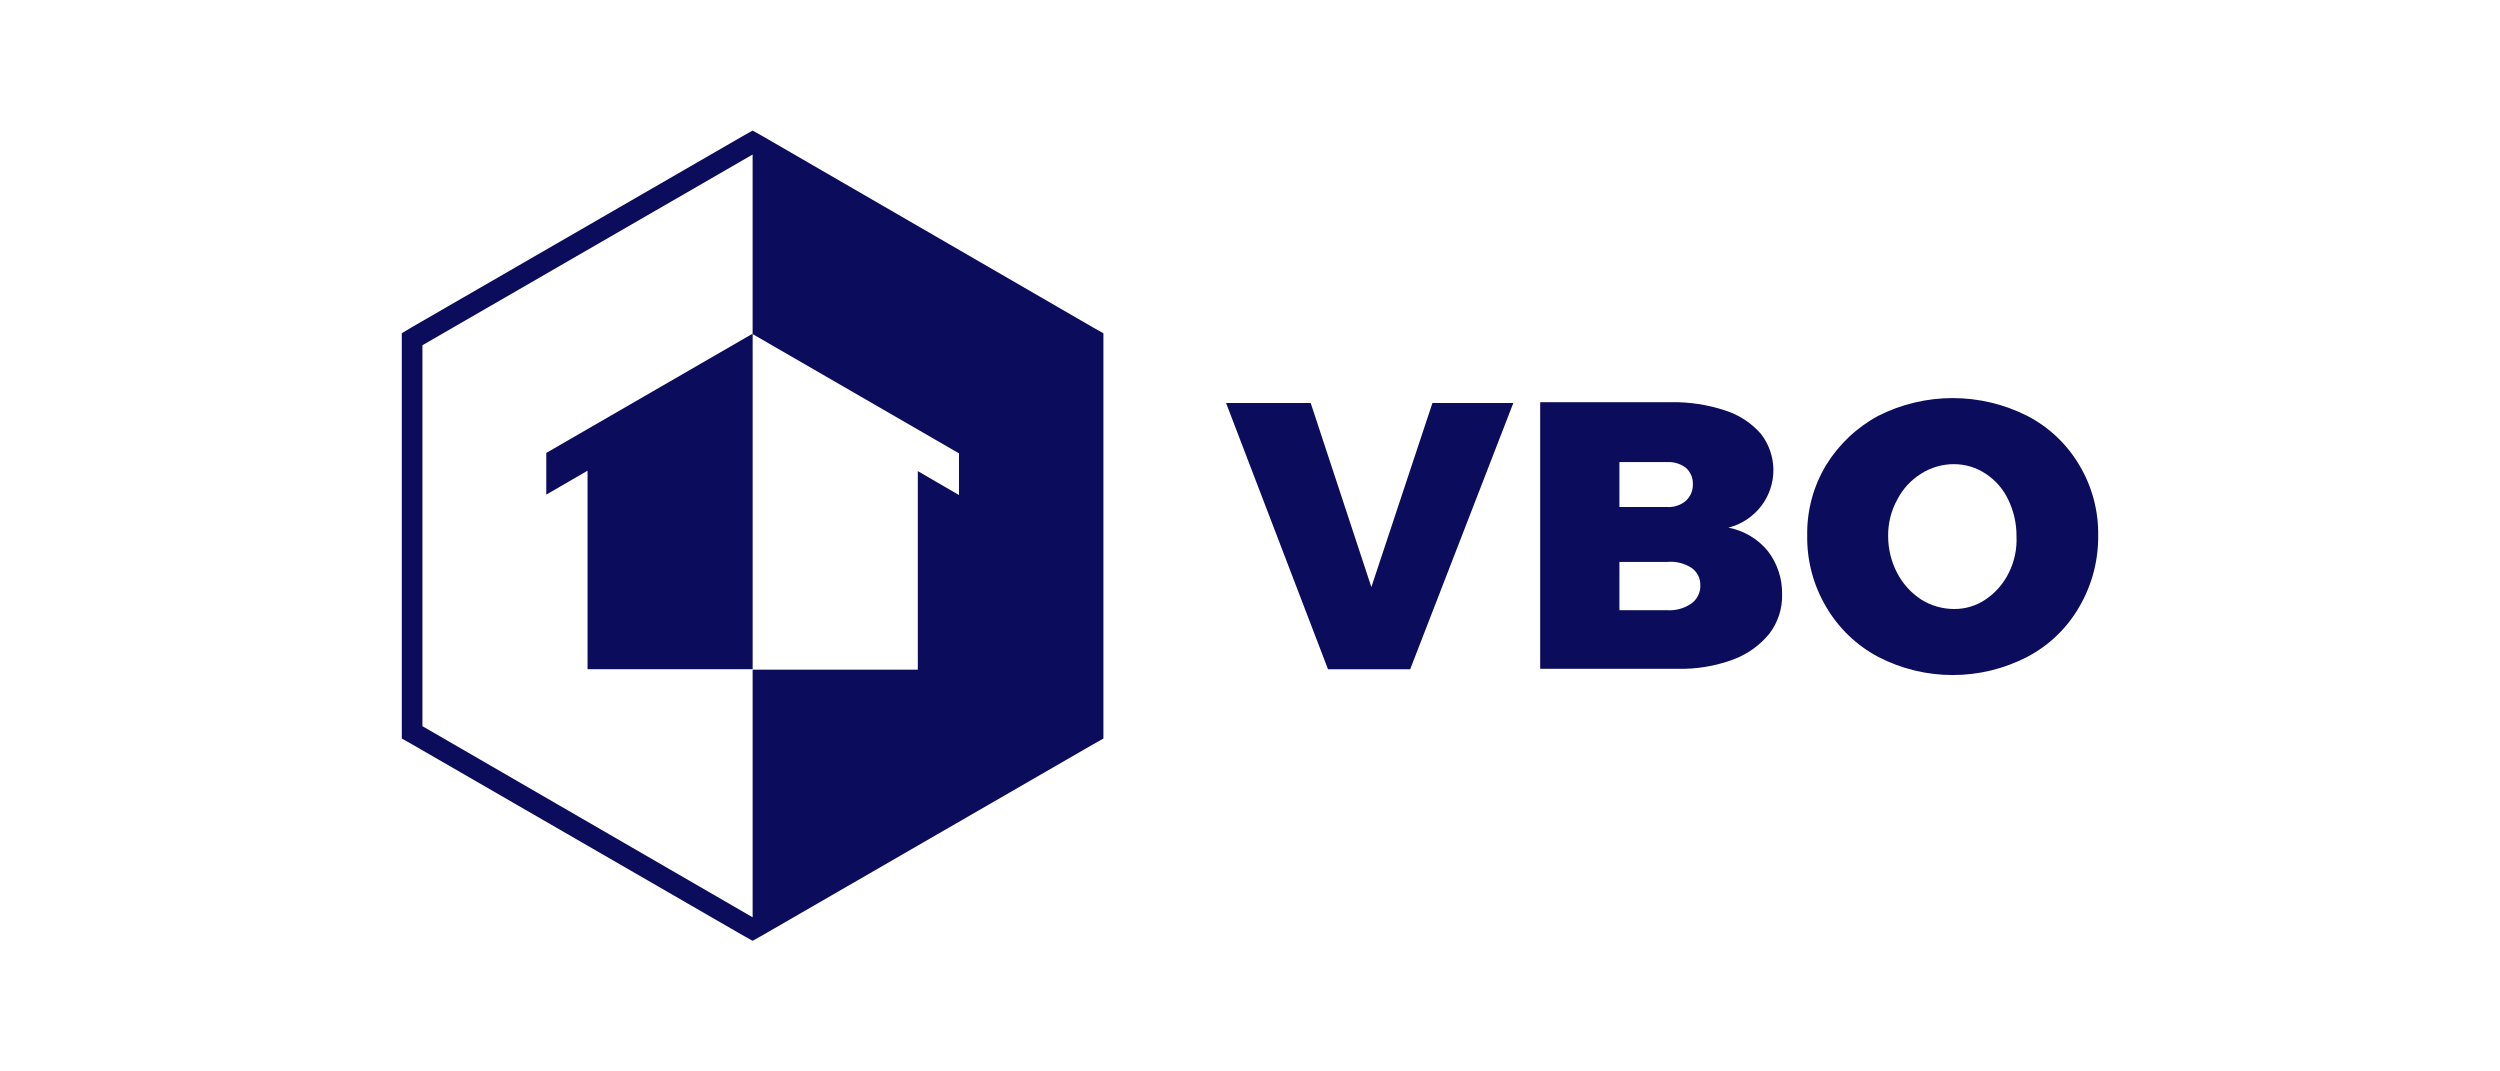
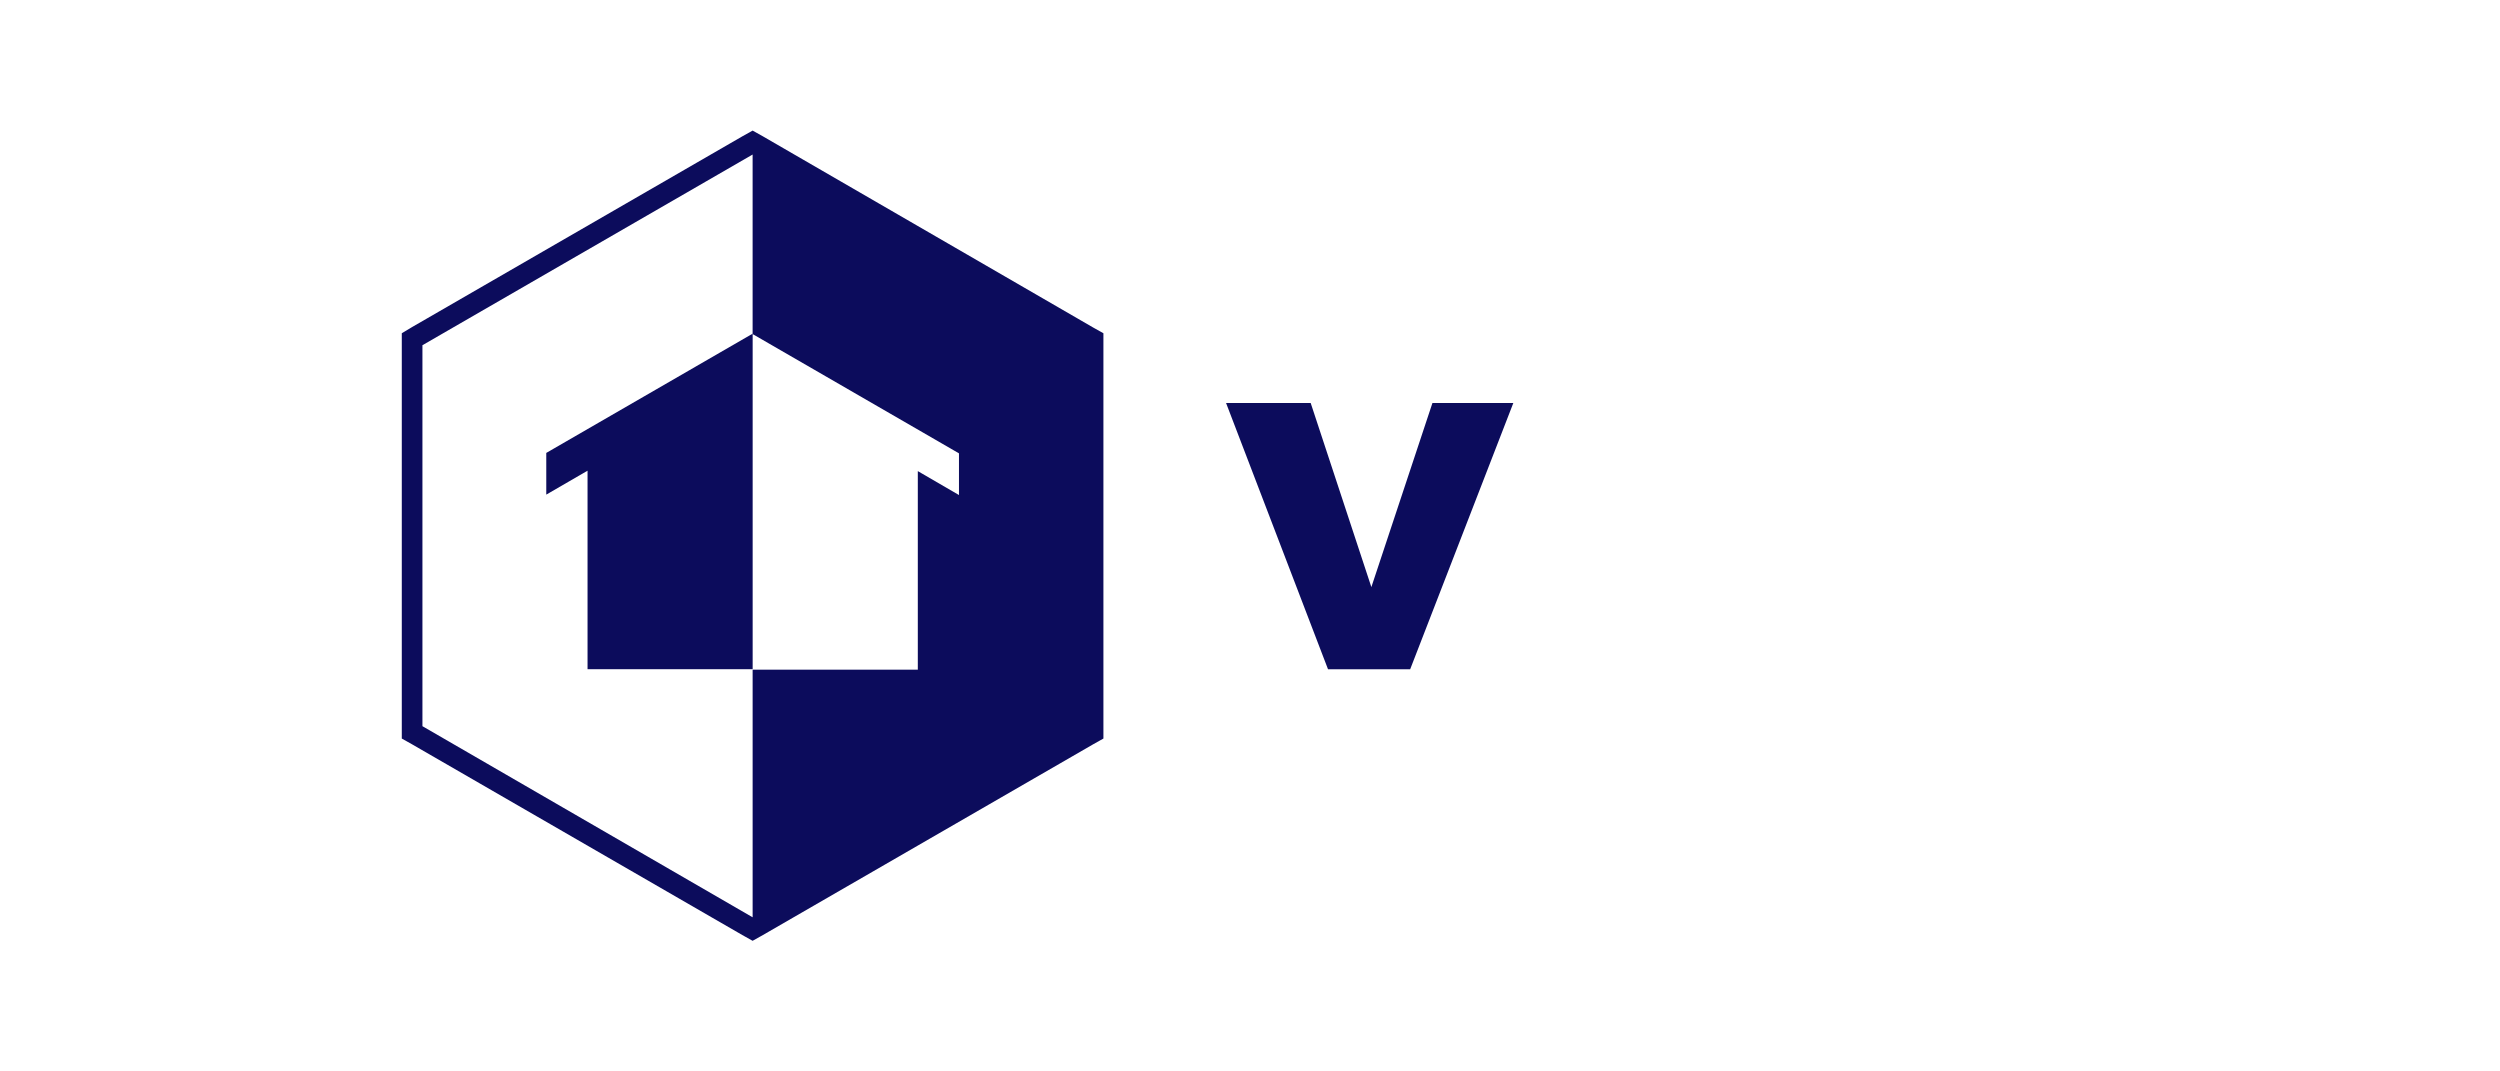
<svg xmlns="http://www.w3.org/2000/svg" width="112" height="48" viewBox="0 0 112 48" fill="none">
  <g clip-path="url(#clip0_7_41461)">
    <path d="M34.18 6.109L33.718 5.85L33.255 6.109L18.462 14.652L18 14.93V33.087L18.462 33.346L33.254 41.889L33.717 42.148L34.179 41.889L48.971 33.346L49.433 33.087V14.93L48.971 14.671L34.18 6.109ZM18.925 32.533V15.466L33.717 6.923V14.966L42.962 20.31V22.178L41.118 21.106V30H33.718V41.095L18.925 32.533Z" fill="#0C0C5C" />
    <path d="M61.437 26.302L58.719 18.055H54.928L59.495 29.982H63.176L67.797 18.055H64.173L61.437 26.302Z" fill="#0C0C5C" />
-     <path d="M77.432 23.639C78.022 23.489 78.543 23.144 78.911 22.66C79.263 22.196 79.451 21.629 79.448 21.048C79.445 20.466 79.249 19.901 78.893 19.442C78.464 18.949 77.907 18.584 77.284 18.388C76.503 18.129 75.684 18.004 74.862 18.018H69V29.963H75.139C75.984 29.984 76.825 29.846 77.619 29.557C78.263 29.324 78.831 28.922 79.265 28.392C79.65 27.889 79.853 27.27 79.838 26.636C79.853 25.927 79.625 25.235 79.19 24.676C78.743 24.136 78.121 23.769 77.432 23.639ZM72.55 20.7H74.695C74.994 20.686 75.289 20.777 75.527 20.958C75.629 21.048 75.709 21.16 75.763 21.284C75.818 21.409 75.844 21.543 75.841 21.679C75.846 21.821 75.821 21.962 75.767 22.093C75.712 22.223 75.631 22.341 75.527 22.437C75.295 22.632 74.998 22.731 74.695 22.715H72.55V20.7ZM75.768 27.042C75.453 27.257 75.076 27.361 74.695 27.338H72.55V25.174H74.695C75.072 25.139 75.449 25.23 75.768 25.432C75.895 25.517 75.999 25.633 76.07 25.769C76.141 25.904 76.177 26.056 76.174 26.209C76.182 26.371 76.148 26.532 76.077 26.677C76.006 26.822 75.9 26.949 75.768 27.042Z" fill="#0C0C5C" />
-     <path d="M90.819 18.63C89.784 18.107 88.641 17.834 87.481 17.834C86.322 17.834 85.178 18.107 84.144 18.63C83.187 19.146 82.384 19.905 81.813 20.83C81.238 21.783 80.943 22.879 80.963 23.992C80.945 25.116 81.24 26.224 81.813 27.191C82.367 28.139 83.174 28.914 84.144 29.429C85.175 29.963 86.32 30.242 87.481 30.242C88.643 30.242 89.788 29.963 90.819 29.429C91.793 28.919 92.601 28.143 93.149 27.191C93.716 26.221 94.01 25.116 93.999 23.992C94.016 22.879 93.722 21.784 93.149 20.83C92.594 19.893 91.787 19.13 90.819 18.63ZM89.988 25.675C89.751 26.153 89.394 26.56 88.952 26.858C88.533 27.142 88.036 27.291 87.529 27.283C87.012 27.28 86.506 27.133 86.068 26.858C85.615 26.562 85.246 26.155 84.996 25.675C84.729 25.167 84.59 24.602 84.589 24.029C84.579 23.454 84.719 22.887 84.996 22.384C85.241 21.905 85.612 21.503 86.068 21.219C86.505 20.942 87.012 20.795 87.529 20.794C88.035 20.792 88.53 20.94 88.952 21.219C89.392 21.506 89.744 21.909 89.969 22.384C90.217 22.896 90.344 23.459 90.339 24.029C90.366 24.598 90.245 25.165 89.988 25.673V25.675Z" fill="#0C0C5C" />
    <path d="M24.473 22.159L26.322 21.087V29.981H33.719V14.948L24.473 20.291V22.159Z" fill="#0C0C5C" />
  </g>
  <defs>
    <clipPath id="clip0_7_41461">
      <rect width="76" height="36.299" fill="white" transform="translate(18 5.85)" />
    </clipPath>
  </defs>
</svg>